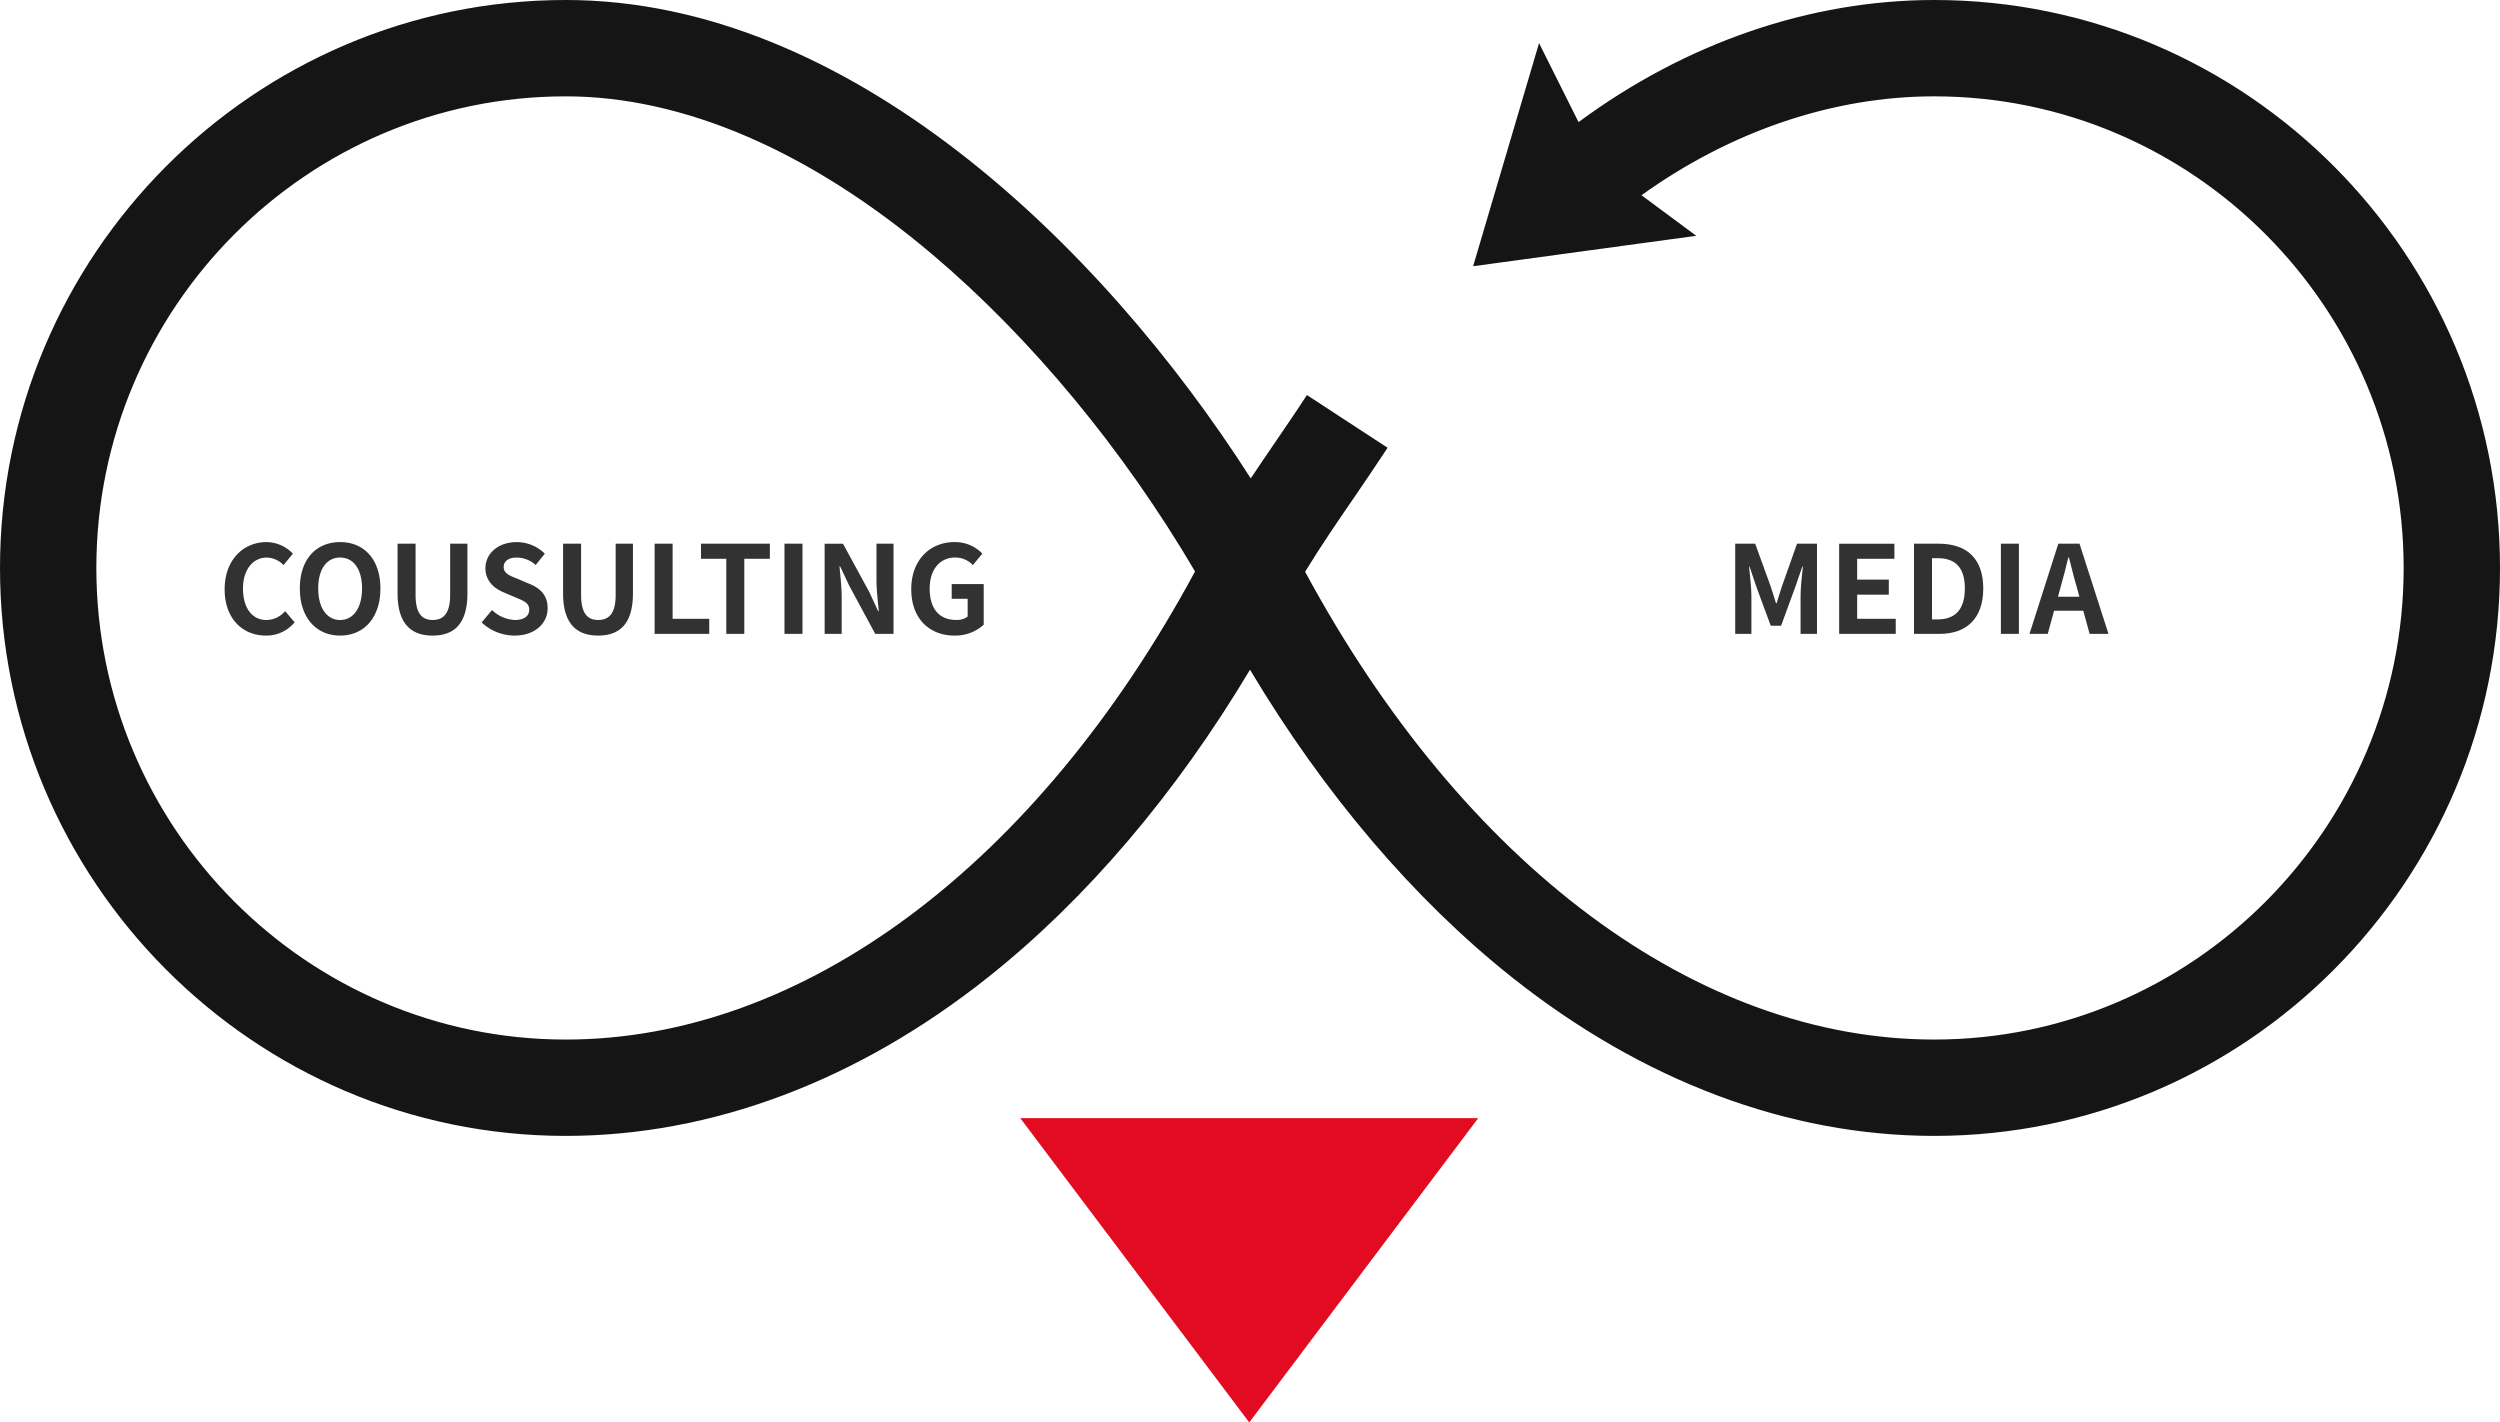
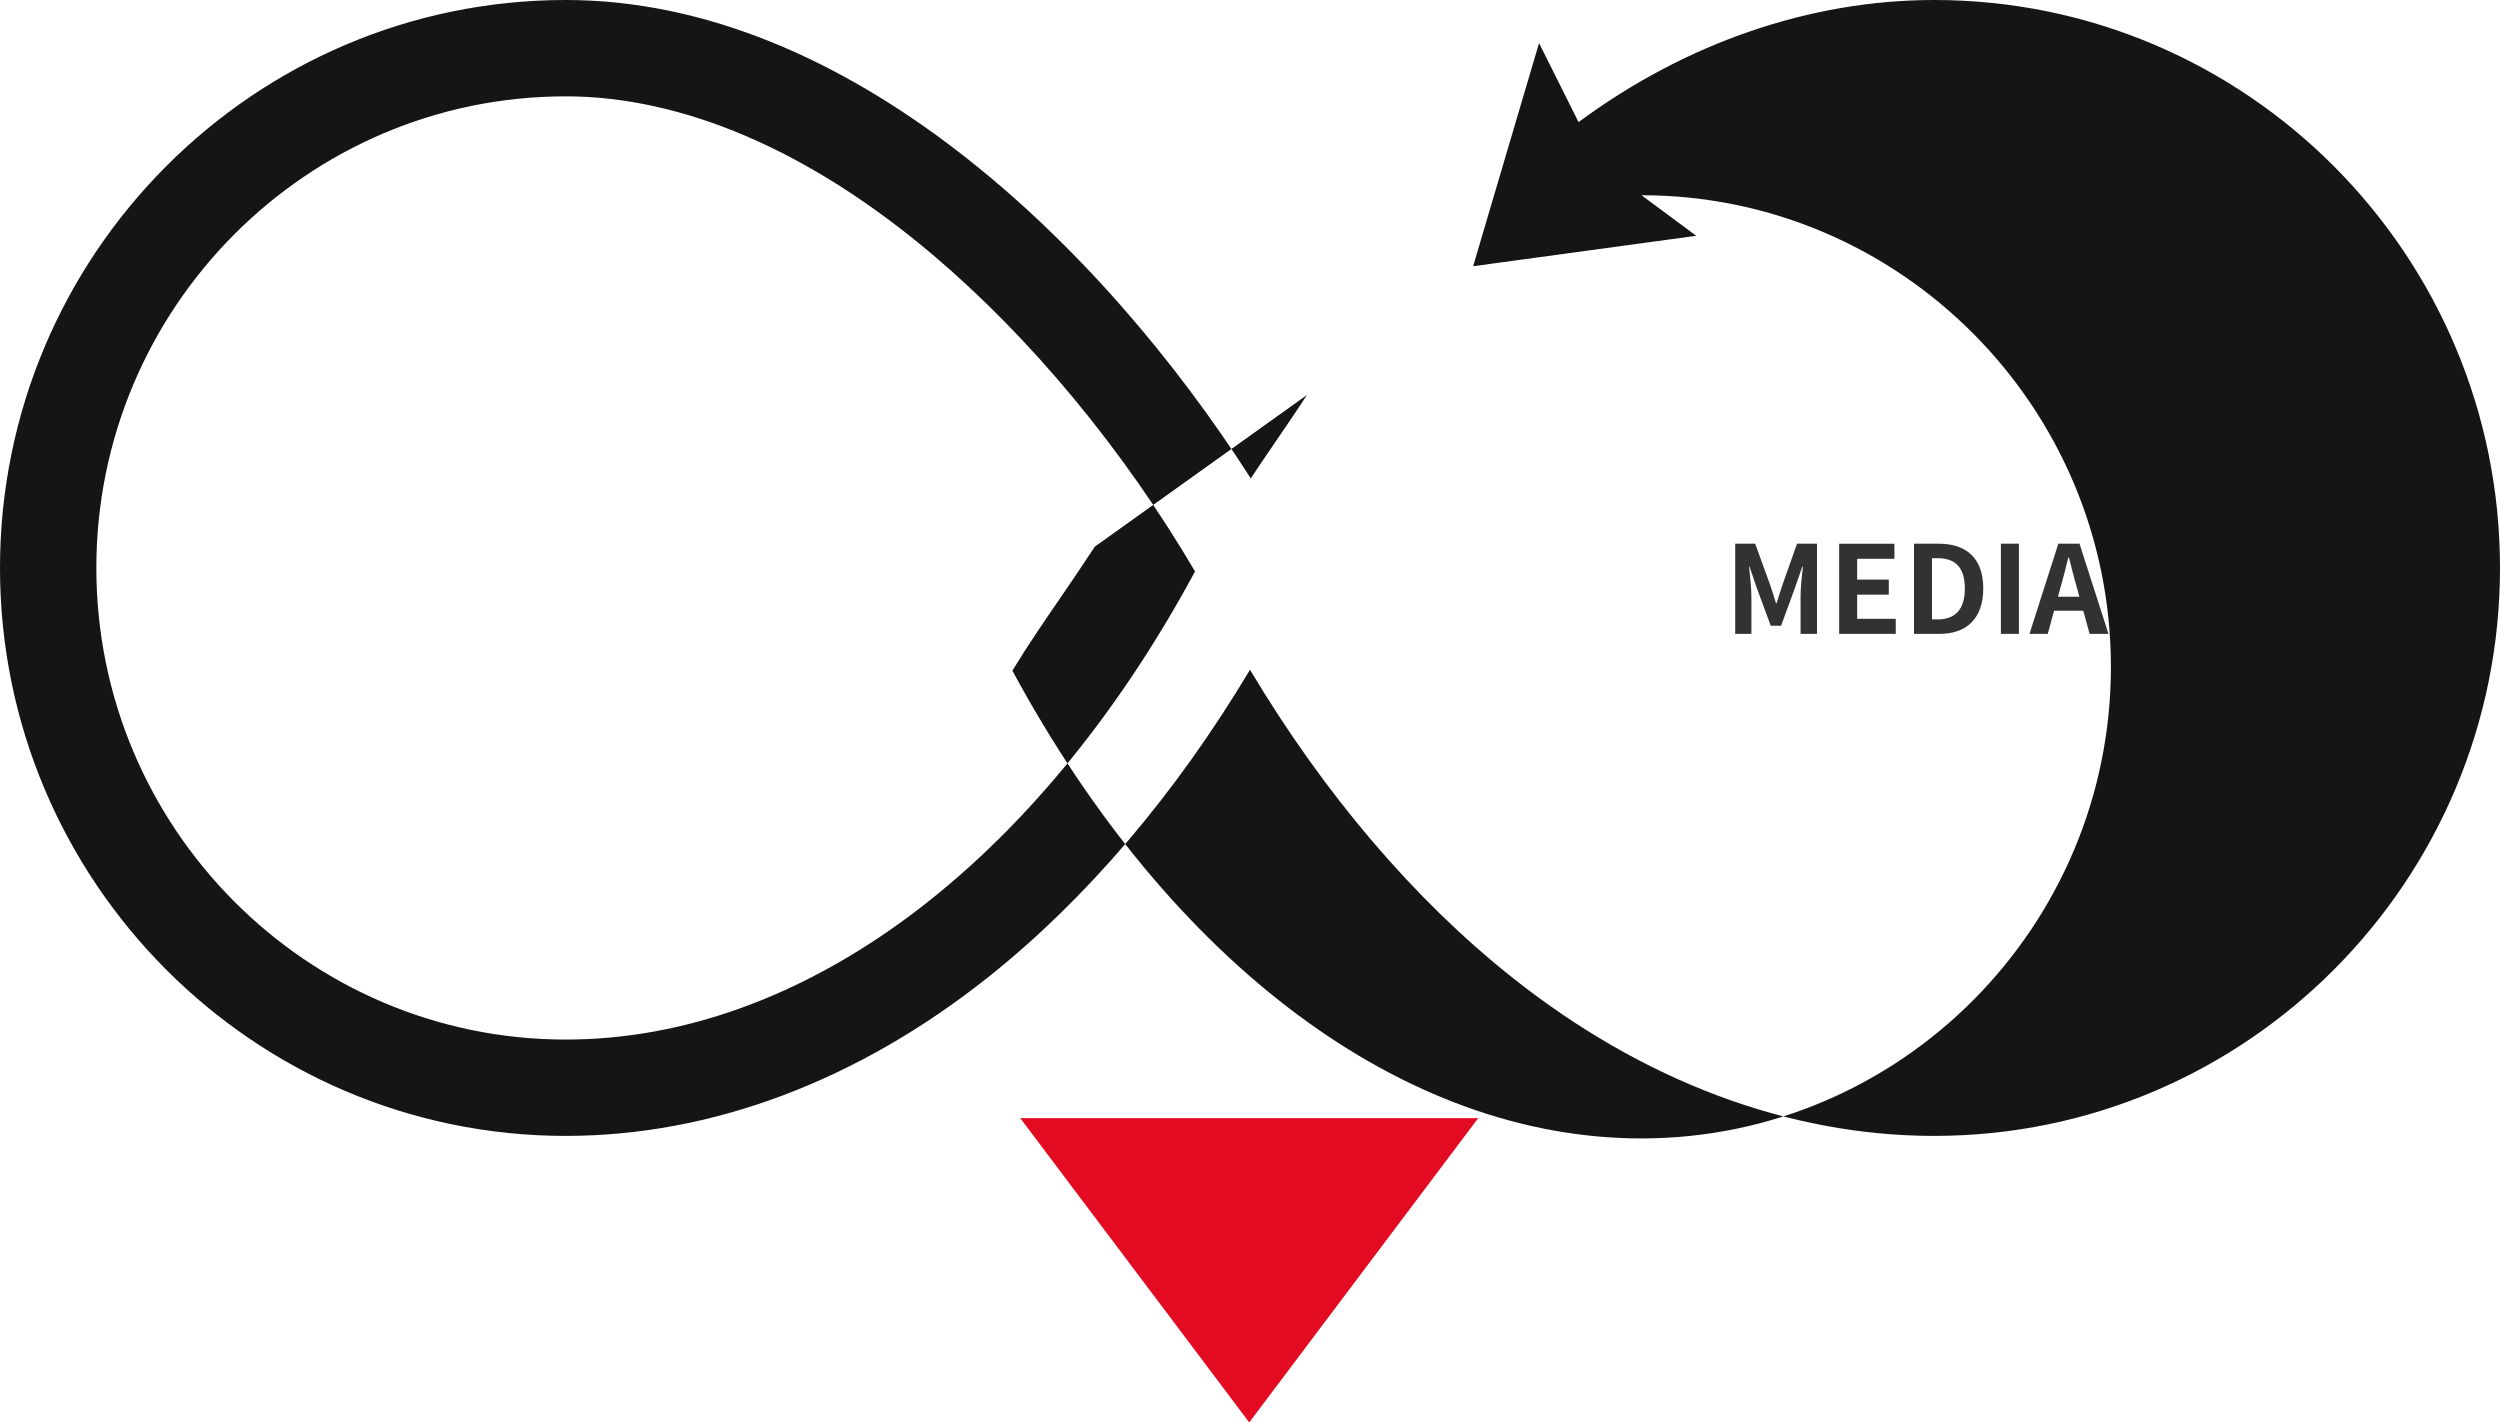
<svg xmlns="http://www.w3.org/2000/svg" id="Layer_2" data-name="Layer 2" width="493" height="280.5" viewBox="0 0 493 280.5">
  <g id="Layer_2-2" data-name="Layer 2">
-     <path id="Path_3" data-name="Path 3" d="M381.43,0c-24.5,0-49.06,8.49-70.14,24.08L303.5,8.5l-13,44,44-6-10.8-8C341.27,25.89,361.43,19,381.43,19c51,0,92.57,41.72,92.57,93s-41.53,93-92.57,93c-46.74,0-92.83-34.38-124.06-92.25,3-4.93,6.51-10.06,9.91-15,2.12-3.12,4.32-6.35,6.35-9.45L257.72,77.9c-1.93,3-4,6-6.15,9.16-1.64,2.4-3.29,4.83-4.92,7.28C217.11,48.13,167.19,0,111.57,0,50.05,0,0,50.24,0,112S50.05,224,111.57,224c28.74,0,57.55-10.83,83.31-31.31,19.37-15.4,37-36.16,51.62-60.62,14.61,24.46,32.25,45.22,51.62,60.62C323.88,213.17,352.69,224,381.43,224,443,224,493,173.76,493,112S443,0,381.43,0ZM111.57,205C60.53,205,19,163.28,19,112s41.53-93,92.57-93c23.21,0,48.24,10.81,72.38,31.25,19.4,16.43,37.63,38.46,51.71,62.44C204.43,170.6,158.33,205,111.57,205Z" fill="#151515" />
+     <path id="Path_3" data-name="Path 3" d="M381.43,0c-24.5,0-49.06,8.49-70.14,24.08L303.5,8.5l-13,44,44-6-10.8-8c51,0,92.57,41.72,92.57,93s-41.53,93-92.57,93c-46.74,0-92.83-34.38-124.06-92.25,3-4.93,6.51-10.06,9.91-15,2.12-3.12,4.32-6.35,6.35-9.45L257.72,77.9c-1.93,3-4,6-6.15,9.16-1.64,2.4-3.29,4.83-4.92,7.28C217.11,48.13,167.19,0,111.57,0,50.05,0,0,50.24,0,112S50.05,224,111.57,224c28.74,0,57.55-10.83,83.31-31.31,19.37-15.4,37-36.16,51.62-60.62,14.61,24.46,32.25,45.22,51.62,60.62C323.88,213.17,352.69,224,381.43,224,443,224,493,173.76,493,112S443,0,381.43,0ZM111.57,205C60.53,205,19,163.28,19,112s41.53-93,92.57-93c23.21,0,48.24,10.81,72.38,31.25,19.4,16.43,37.63,38.46,51.71,62.44C204.43,170.6,158.33,205,111.57,205Z" fill="#151515" />
    <path id="Path_4" data-name="Path 4" d="M246.35,280.5l-45.15-60h90.3Z" fill="#e30b21" />
-     <path id="Path_310" data-name="Path 310" d="M9.432.336A7.188,7.188,0,0,0,15.1-2.28L13.224-4.488A4.9,4.9,0,0,1,9.552-2.736c-2.808,0-4.632-2.328-4.632-6.192,0-3.816,2.016-6.12,4.7-6.12a4.679,4.679,0,0,1,3.288,1.488l1.848-2.256A7.245,7.245,0,0,0,9.552-18.1C5.064-18.1,1.3-14.664,1.3-8.808,1.3-2.88,4.944.336,9.432.336Zm14.64,0c4.7,0,7.944-3.528,7.944-9.288S28.776-18.1,24.072-18.1s-7.944,3.36-7.944,9.144C16.128-3.192,19.368.336,24.072.336Zm0-3.072c-2.64,0-4.32-2.424-4.32-6.216,0-3.816,1.68-6.1,4.32-6.1s4.32,2.28,4.32,6.1C28.392-5.16,26.712-2.736,24.072-2.736ZM42.312.336c4.344,0,6.864-2.424,6.864-8.328v-9.792H45.768v10.1c0,3.7-1.344,4.944-3.456,4.944-2.064,0-3.36-1.248-3.36-4.944v-10.1H35.4v9.792C35.4-2.088,37.992.336,42.312.336Zm16.152,0c4.1,0,6.528-2.472,6.528-5.376,0-2.568-1.416-3.936-3.576-4.824l-2.328-.984c-1.512-.6-2.76-1.056-2.76-2.328,0-1.176.984-1.872,2.544-1.872a5.665,5.665,0,0,1,3.768,1.464l1.8-2.232a7.882,7.882,0,0,0-5.568-2.28c-3.6,0-6.144,2.232-6.144,5.136,0,2.592,1.8,4.032,3.6,4.776L58.7-7.176c1.584.672,2.664,1.08,2.664,2.4,0,1.248-.984,2.04-2.832,2.04A6.987,6.987,0,0,1,54.024-4.7l-2.04,2.448A9.464,9.464,0,0,0,58.464.336Zm16.488,0c4.344,0,6.864-2.424,6.864-8.328v-9.792H78.408v10.1c0,3.7-1.344,4.944-3.456,4.944-2.064,0-3.36-1.248-3.36-4.944v-10.1H68.04v9.792C68.04-2.088,70.632.336,74.952.336ZM86.088,0H96.864V-2.976H89.64V-17.784H86.088Zm14.136,0h3.552V-14.808h5.04v-2.976H95.232v2.976h4.992ZM111.7,0h3.552V-17.784H111.7Zm7.92,0h3.36V-7.128c0-2.04-.264-4.272-.432-6.192h.12l1.8,3.816L129.6,0h3.6V-17.784h-3.36v7.1c0,2.016.288,4.368.456,6.216h-.12L128.4-8.3l-5.16-9.48h-3.624Zm25.608.336a8.363,8.363,0,0,0,5.76-2.136V-9.816h-6.312v2.9h3.144v3.5a3.557,3.557,0,0,1-2.208.672c-3.5,0-5.28-2.328-5.28-6.192,0-3.816,2.064-6.12,5.016-6.12a4.76,4.76,0,0,1,3.5,1.488l1.872-2.256a7.473,7.473,0,0,0-5.5-2.28c-4.728,0-8.52,3.432-8.52,9.288C136.7-2.88,140.4.336,145.224.336Z" transform="translate(43 125)" fill="#323232" />
    <path id="Path_309" data-name="Path 309" d="M2.184,0H5.376V-7.416c0-1.68-.288-4.152-.456-5.832h.1L6.432-9.072l2.76,7.464h2.04l2.736-7.464,1.44-4.176h.12c-.192,1.68-.456,4.152-.456,5.832V0h3.24V-17.784H14.376L11.424-9.456c-.384,1.1-.7,2.28-1.08,3.408h-.12c-.36-1.128-.7-2.3-1.08-3.408L6.12-17.784H2.184Zm20.5,0H33.84V-2.976H26.232V-7.728h6.24V-10.7h-6.24v-4.1h7.344v-2.976H22.68ZM37.44,0H42.5C47.736,0,51.1-2.976,51.1-8.952c0-6-3.36-8.832-8.784-8.832H37.44Zm3.552-2.856V-14.928h1.1c3.312,0,5.376,1.632,5.376,5.976,0,4.32-2.064,6.1-5.376,6.1ZM54.576,0h3.552V-17.784H54.576ZM66.36-9.264c.528-1.848,1.056-3.864,1.512-5.808h.12c.5,1.92.984,3.96,1.536,5.808l.528,1.944H65.832ZM60.216,0h3.6l1.248-4.56h5.76L72.072,0h3.72L70.08-17.784H65.9Z" transform="translate(340 125)" fill="#323232" />
  </g>
</svg>